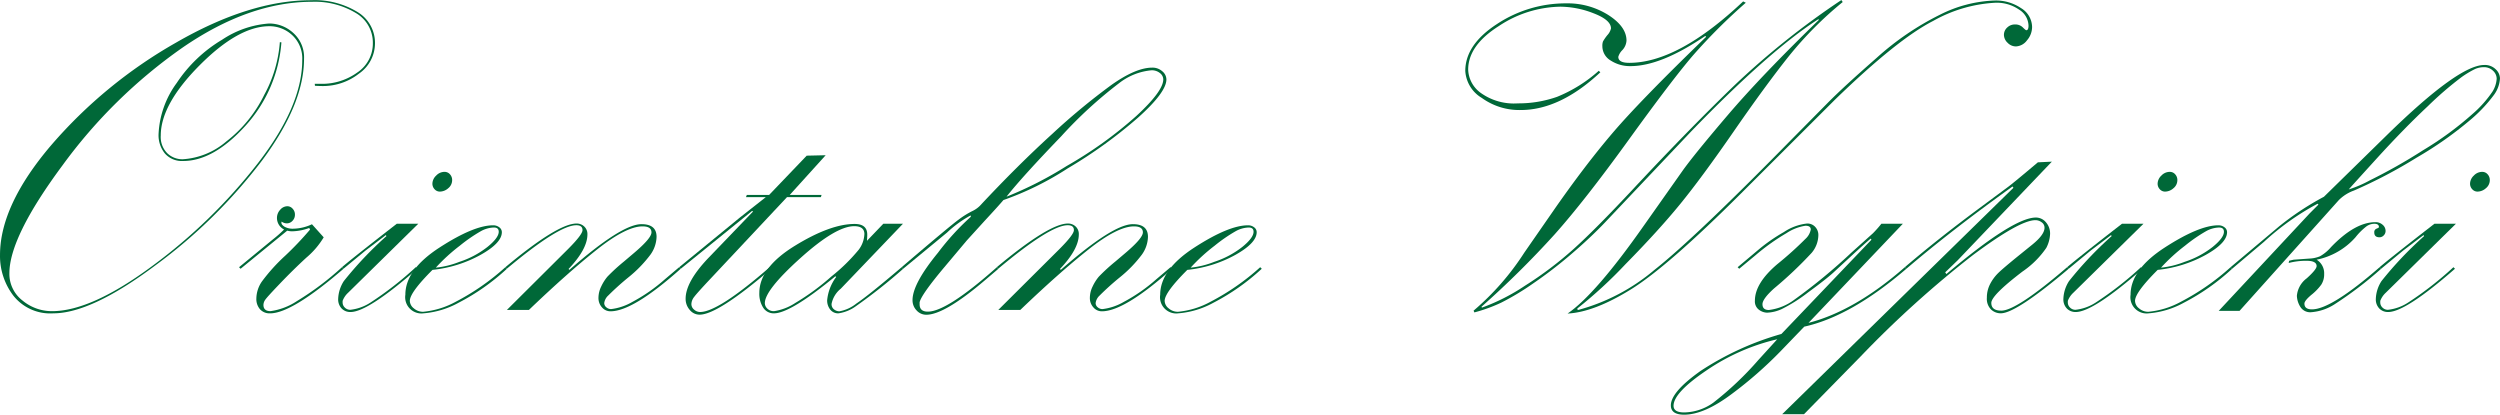
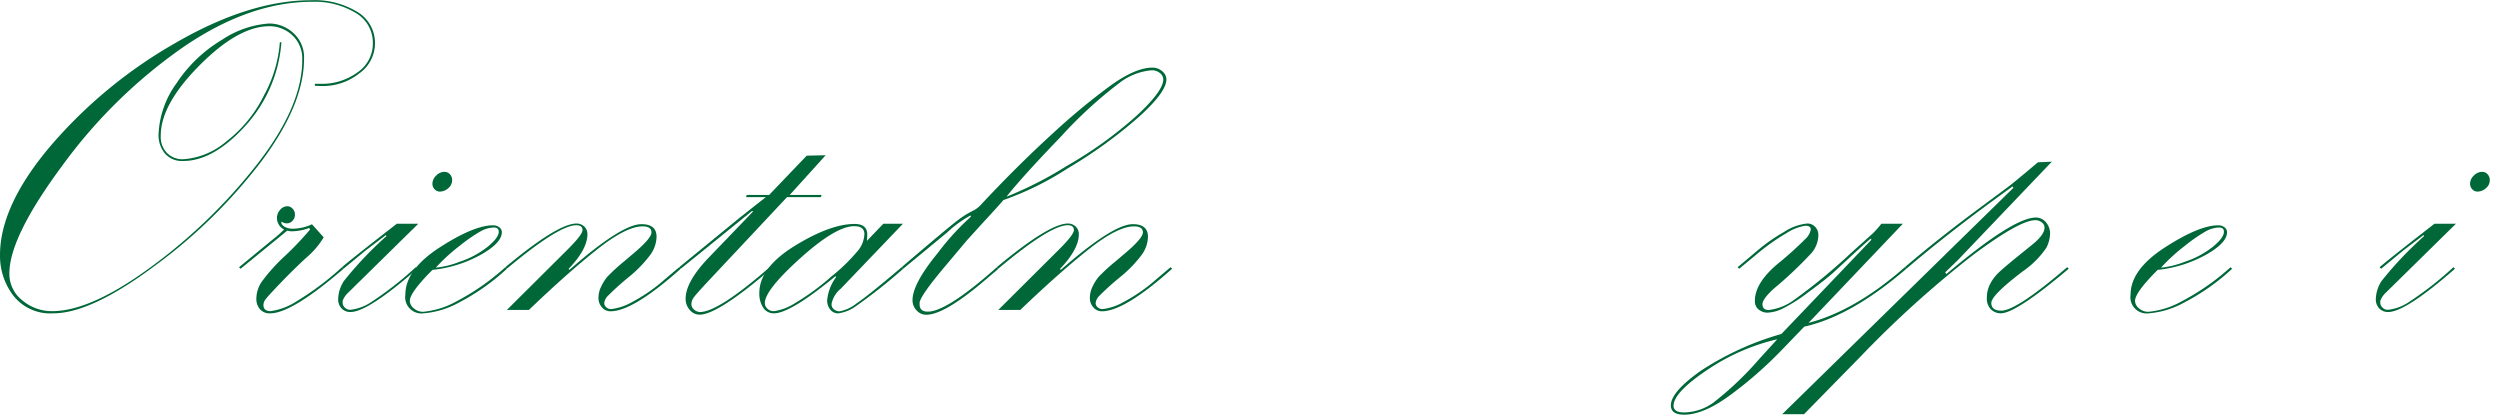
<svg xmlns="http://www.w3.org/2000/svg" viewBox="0 0 290.819 48.238">
  <defs>
    <style>.a{fill:#006838;}</style>
  </defs>
  <path class="a" d="M216.319,217.368a16.234,16.234,0,0,1-4.218,9.745q-3.7,4.056-7.21,4.055a2.62,2.62,0,0,1-2.128-.875,3.368,3.368,0,0,1-.735-2.241,10.83,10.83,0,0,1,2.115-5.962,16.333,16.333,0,0,1,5.288-5.034,11.214,11.214,0,0,1,5.469-1.881,4.144,4.144,0,0,1,2.8,1.1,3.784,3.784,0,0,1,1.251,3q0,5.283-4.889,11.843a60.528,60.528,0,0,1-12.369,12.167q-7.482,5.607-11.917,5.606a5.458,5.458,0,0,1-4.631-2.049,7.6,7.6,0,0,1-1.561-4.73q0-5.8,5.959-12.786a55.017,55.017,0,0,1,14.51-11.922q8.552-4.936,15.723-4.936a9.529,9.529,0,0,1,5.391,1.367,4.19,4.19,0,0,1,2.038,3.637,4.309,4.309,0,0,1-1.883,3.547,6.773,6.773,0,0,1-4.2,1.431c-.207,0-.508-.008-.9-.028l-.025-.229h.748a6.981,6.981,0,0,0,4.191-1.312,4.038,4.038,0,0,0,1.819-3.422,3.984,3.984,0,0,0-2.012-3.524,9.215,9.215,0,0,0-5.056-1.286q-7.326,0-15.078,5.336a59.3,59.3,0,0,0-13.942,13.673q-6.191,8.34-6.191,12.567A3.9,3.9,0,0,0,186.2,247.4a5.344,5.344,0,0,0,3.444,1.237q4.566,0,11.659-5.258a62.472,62.472,0,0,0,12.266-11.934q5.172-6.676,5.173-12.012a3.7,3.7,0,0,0-1.164-2.9,3.872,3.872,0,0,0-2.661-1.043q-3.591,0-8.112,4.545t-4.521,8.176a2.681,2.681,0,0,0,.749,2.048,2.535,2.535,0,0,0,1.809.708,8.6,8.6,0,0,0,5.053-2.06,15.33,15.33,0,0,0,4.432-5.445,15.13,15.13,0,0,0,1.809-6.115Z" transform="translate(-183.583 -212.441)" />
  <path class="a" d="M211.572,243.705l-.181-.18,3.923-3.225a13.851,13.851,0,0,0,1.315-1.161,1.5,1.5,0,0,1-.827-1.341,1.377,1.377,0,0,1,.374-.954,1.114,1.114,0,0,1,.839-.413.822.822,0,0,1,.606.284.972.972,0,0,1,.271.7,1,1,0,0,1-.279.709.9.9,0,0,1-.686.3,1.047,1.047,0,0,1-.584-.206.848.848,0,0,0-.025.129c0,.154.12.31.358.464a1.938,1.938,0,0,0,1.049.232,5.289,5.289,0,0,0,2.148-.515l1.366,1.521a9.464,9.464,0,0,1-2.024,2.367q-1.533,1.411-3.053,3t-1.727,1.9a1.076,1.076,0,0,0-.206.594c0,.484.274.725.825.725a7.373,7.373,0,0,0,3.044-1.153,33.572,33.572,0,0,0,5.263-3.954l.18.18q-6.011,5.184-8.539,5.185a1.491,1.491,0,0,1-1.173-.477,1.808,1.808,0,0,1-.425-1.252,3.583,3.583,0,0,1,.633-1.96,21.051,21.051,0,0,1,2.724-3.018,37.525,37.525,0,0,0,2.893-3.044l-.1-.18a6.034,6.034,0,0,1-2.015.387,2.128,2.128,0,0,1-.543-.077Z" transform="translate(-183.583 -212.441)" />
  <path class="a" d="M223.541,243.705l-.181-.18q1.266-1.085,6.38-5.056h2.5l-8.184,8.048a2.423,2.423,0,0,0-.618.928v.181a.809.809,0,0,0,.258.593.87.87,0,0,0,.644.259,5.4,5.4,0,0,0,2.335-.839,39.479,39.479,0,0,0,5.275-4.114l.18.18q-5.752,5.031-7.764,5.031a1.383,1.383,0,0,1-1.044-.414,1.518,1.518,0,0,1-.4-1.109,4.06,4.06,0,0,1,.659-2.076,42.12,42.12,0,0,1,4.949-5.224l-.053-.129L226.1,241.59Zm12.639-10.318a1.2,1.2,0,0,1-.459.954,1.48,1.48,0,0,1-.969.388.811.811,0,0,1-.612-.272.922.922,0,0,1-.256-.657,1.311,1.311,0,0,1,.435-.929,1.332,1.332,0,0,1,.969-.438.822.822,0,0,1,.637.283A.971.971,0,0,1,236.18,233.387Z" transform="translate(-183.583 -212.441)" />
  <path class="a" d="M242.371,243.525l.181.18a25.536,25.536,0,0,1-5.638,3.96,10.141,10.141,0,0,1-4.066,1.225,1.89,1.89,0,0,1-2.11-2.167q0-2.915,3.985-5.494t6.23-2.579a1.122,1.122,0,0,1,.709.231.7.7,0,0,1,.3.567q0,1.264-2.507,2.658a14.622,14.622,0,0,1-5.56,1.728q-2.638,2.631-2.638,3.611a1.147,1.147,0,0,0,.465.865,1.61,1.61,0,0,0,1.083.4,9.791,9.791,0,0,0,3.805-1.174A27.566,27.566,0,0,0,242.371,243.525Zm-8.092.051a10.194,10.194,0,0,0,2.741-.674,10.561,10.561,0,0,0,3.271-1.738Q241.6,240.1,241.6,239.4c0-.33-.189-.494-.568-.494a3.331,3.331,0,0,0-1.488.415,18.007,18.007,0,0,0-2.469,1.7A21.029,21.029,0,0,0,234.279,243.576Z" transform="translate(-183.583 -212.441)" />
  <path class="a" d="M242.371,243.525q6.088-5.082,8.281-5.082a1.275,1.275,0,0,1,.89.342,1.192,1.192,0,0,1,.374.924q0,1.713-2.193,4.022l.1.1q6.061-5.315,8.383-5.313,1.754,0,1.754,1.472a3.722,3.722,0,0,1-.709,2.07,14.682,14.682,0,0,1-2.592,2.665,31.23,31.23,0,0,0-2.335,2.107,1.429,1.429,0,0,0-.452.866.63.63,0,0,0,.245.493.843.843,0,0,0,.555.206,6.457,6.457,0,0,0,2.477-.838,19.482,19.482,0,0,0,3.765-2.618l1.677-1.419.181.18q-5.546,4.953-8.177,4.952a1.281,1.281,0,0,1-.98-.452,1.6,1.6,0,0,1-.414-1.125,3.023,3.023,0,0,1,.324-1.318,5.215,5.215,0,0,1,.721-1.139,22.17,22.17,0,0,1,1.922-1.759l1.187-1.007q2.013-1.709,2.012-2.38,0-.7-1.032-.7-1.906,0-5.311,2.7t-7.916,7.022h-2.56l7.12-7.087q1.675-1.68,1.677-2.2,0-.569-.723-.568-2.037,0-8.074,5.055Z" transform="translate(-183.583 -212.441)" />
  <path class="a" d="M262.776,243.705l-.181-.18,7.067-5.787,3.006-2.365H270.36l.1-.258h2.594l4.372-4.566,2.206-.051-4.179,4.617h3.7l-.078.258h-3.942l-8.882,9.473q-1.6,1.7-1.919,2.137a1.417,1.417,0,0,0-.321.824.828.828,0,0,0,.322.657,1.047,1.047,0,0,0,.684.272q2.115,0,8.1-5.211l.18.18q-6.216,5.34-8.332,5.34a1.463,1.463,0,0,1-1.147-.555,1.929,1.929,0,0,1-.478-1.3q0-1.935,2.579-4.669l5.259-5.469-.1-.077Z" transform="translate(-183.583 -212.441)" />
  <path class="a" d="M286.337,238.469h2.285l-7.236,7.558a3.023,3.023,0,0,0-1.069,1.762.753.753,0,0,0,.3.652,1.016,1.016,0,0,0,.605.216,4.409,4.409,0,0,0,1.986-.91q1.37-.911,5.263-4.222l.181.18a62.709,62.709,0,0,1-5.492,4.347,4.5,4.5,0,0,1-2.044.838,1.15,1.15,0,0,1-.965-.451,1.7,1.7,0,0,1-.347-1.071,5.366,5.366,0,0,1,1.052-2.709l-.1-.077q-5.233,4.308-7.141,4.308a1.434,1.434,0,0,1-1.25-.657,2.976,2.976,0,0,1-.451-1.716q0-2.94,4.131-5.482T283,238.494q1.469,0,1.468,1.239c0,.189-.012.429-.034.722Zm-2.2,1.21q0-.927-1.183-.927-2.136,0-6.268,3.718t-4.131,5.236a.9.9,0,0,0,.283.63,1.053,1.053,0,0,0,.8.3,6.158,6.158,0,0,0,2.458-.952,27.391,27.391,0,0,0,4.208-3.087,20.976,20.976,0,0,0,3.166-3.1A3.223,3.223,0,0,0,284.134,239.679Z" transform="translate(-183.583 -212.441)" />
  <path class="a" d="M288.649,243.705l-.181-.18q5.674-4.851,6.643-5.546a10.239,10.239,0,0,1,1.522-.955,3.253,3.253,0,0,0,.942-.645q4.383-4.695,8.409-8.357a76.449,76.449,0,0,1,6.874-5.689q2.85-2.023,4.76-2.024a1.694,1.694,0,0,1,1.173.426,1.246,1.246,0,0,1,.477.941q0,1.5-3.3,4.449a54.4,54.4,0,0,1-8.177,5.9,35.031,35.031,0,0,1-7.48,3.688q-.594.7-2.193,2.425l-2.064,2.27-2.605,3.1q-2.709,3.225-2.889,4.1v.232q0,.852.954.852,2.22,0,8.023-5.159l.18.18-1.573,1.341q-4.695,4-6.811,4a1.5,1.5,0,0,1-1.122-.5,1.683,1.683,0,0,1-.476-1.2q0-1.91,2.966-5.52a29.246,29.246,0,0,1,3.818-4.179l-.026-.155a12.989,12.989,0,0,0-2.735,1.987Zm12.02-8.384a43.074,43.074,0,0,0,7-3.572,47.172,47.172,0,0,0,8.087-5.805q3.147-2.9,3.148-4.268a.942.942,0,0,0-.388-.735,1.48,1.48,0,0,0-.98-.323,7.149,7.149,0,0,0-3.753,1.484,50.337,50.337,0,0,0-6.758,6.2Q302.475,233.026,300.669,235.321Z" transform="translate(-183.583 -212.441)" />
  <path class="a" d="M299.535,243.525q6.087-5.082,8.28-5.082a1.275,1.275,0,0,1,.89.342,1.192,1.192,0,0,1,.374.924q0,1.713-2.193,4.022l.1.1q6.062-5.315,8.383-5.313,1.753,0,1.754,1.472a3.722,3.722,0,0,1-.709,2.07,14.682,14.682,0,0,1-2.592,2.665,31.23,31.23,0,0,0-2.335,2.107,1.429,1.429,0,0,0-.452.866.628.628,0,0,0,.246.493.839.839,0,0,0,.554.206,6.457,6.457,0,0,0,2.477-.838,19.482,19.482,0,0,0,3.765-2.618l1.677-1.419.181.18q-5.546,4.953-8.177,4.952a1.281,1.281,0,0,1-.98-.452,1.6,1.6,0,0,1-.413-1.125,3.021,3.021,0,0,1,.323-1.318,5.215,5.215,0,0,1,.721-1.139,22.17,22.17,0,0,1,1.922-1.759l1.187-1.007q2.013-1.709,2.013-2.38,0-.7-1.033-.7-1.906,0-5.311,2.7t-7.916,7.022h-2.56l7.12-7.087q1.677-1.68,1.677-2.2,0-.569-.723-.568-2.037,0-8.074,5.055Z" transform="translate(-183.583 -212.441)" />
-   <path class="a" d="M330.18,243.525l.181.18a25.583,25.583,0,0,1-5.638,3.96,10.146,10.146,0,0,1-4.066,1.225,1.891,1.891,0,0,1-2.111-2.167q0-2.915,3.986-5.494t6.229-2.579a1.118,1.118,0,0,1,.709.231.7.7,0,0,1,.3.567q0,1.264-2.508,2.658a14.617,14.617,0,0,1-5.559,1.728q-2.639,2.631-2.638,3.611a1.144,1.144,0,0,0,.465.865,1.609,1.609,0,0,0,1.083.4,9.788,9.788,0,0,0,3.8-1.174A27.543,27.543,0,0,0,330.18,243.525Zm-8.093.051a10.19,10.19,0,0,0,2.742-.674,10.561,10.561,0,0,0,3.271-1.738q1.306-1.063,1.306-1.763c0-.33-.19-.494-.569-.494a3.33,3.33,0,0,0-1.487.415,18.063,18.063,0,0,0-2.47,1.7A21.091,21.091,0,0,0,322.087,243.576Z" transform="translate(-183.583 -212.441)" />
-   <path class="a" d="M355,248.58a30.549,30.549,0,0,0,5.907-6.758l3.4-4.9q3.586-5.159,6.823-8.964t10.925-11.234l-.1-.1q-5.16,3.508-8.694,3.508a4.09,4.09,0,0,1-2.3-.644,1.94,1.94,0,0,1-.979-1.677,1.42,1.42,0,0,1,.077-.555,5.564,5.564,0,0,1,.5-.723,1.7,1.7,0,0,0,.426-.787q0-.98-2.013-1.754a10.778,10.778,0,0,0-3.869-.773,13.28,13.28,0,0,0-7.171,2.257q-3.56,2.257-3.56,5.069a3.49,3.49,0,0,0,1.47,2.708,6.629,6.629,0,0,0,4.309,1.213,13.517,13.517,0,0,0,4.565-.762,16.591,16.591,0,0,0,4.85-3.03l.18.181q-4.694,4.385-9.26,4.385a7.457,7.457,0,0,1-4.528-1.407,3.931,3.931,0,0,1-1.922-3.134q0-3.067,3.695-5.468a14.5,14.5,0,0,1,8.059-2.4,8.862,8.862,0,0,1,4.882,1.354q2.118,1.355,2.118,2.979a1.769,1.769,0,0,1-.477,1.1,1.81,1.81,0,0,0-.477.787q0,.7,1.264.7,5.7,0,13.259-7.145l.309.154a65.457,65.457,0,0,0-6.088,6.063q-2.424,2.811-7.532,9.88t-8.615,11a108.775,108.775,0,0,1-8.513,8.422l.052.1a23.086,23.086,0,0,0,5.017-2.554,41.856,41.856,0,0,0,5.624-4.243q2.566-2.308,6.977-7.029,6.6-7.068,11.815-12.085a92.463,92.463,0,0,1,12.381-9.867l.155.232a42.464,42.464,0,0,0-6.294,6.333q-2.683,3.366-6.385,8.719t-6.217,8.435q-2.515,3.083-6.332,6.965a52.052,52.052,0,0,1-5.649,5.2l.052.181a22.976,22.976,0,0,0,8.9-4.656q4.695-3.7,15.812-15.026l4.36-4.411q1.832-1.857,5.675-5.223a32.512,32.512,0,0,1,7.365-5.031,15.2,15.2,0,0,1,6.41-1.664,5.214,5.214,0,0,1,3.057.89,2.606,2.606,0,0,1,1.276,2.181,2.375,2.375,0,0,1-.593,1.56,1.688,1.688,0,0,1-1.29.709,1.333,1.333,0,0,1-.968-.426,1.28,1.28,0,0,1-.424-.916,1.142,1.142,0,0,1,.374-.85,1.265,1.265,0,0,1,.915-.362,1.228,1.228,0,0,1,.9.335c.223.224.361.336.412.336.172,0,.259-.181.259-.546a2.271,2.271,0,0,0-1.109-1.859,4.584,4.584,0,0,0-2.735-.794,16.472,16.472,0,0,0-7.249,2.117q-4.152,2.117-11.4,9.138L386.157,234.9q-8.59,8.57-12.872,11.216t-7.352,2.8q3.276-2.244,8.9-10.266l4.462-6.321q1.316-1.857,5.276-6.5t10.615-11.093l-.1-.051q-5.753,3.714-14.806,13.079L370.266,238.34q-1.7,1.78-3.9,3.663a50.371,50.371,0,0,1-4.423,3.4,30.407,30.407,0,0,1-3.677,2.219,18.1,18.1,0,0,1-3.173,1.161Z" transform="translate(-183.583 -212.441)" />
  <path class="a" d="M385.9,243.705l-.181-.18,2.425-2.039a19.886,19.886,0,0,1,2.954-2.05,6,6,0,0,1,2.695-.993,1.224,1.224,0,0,1,.955.4,1.357,1.357,0,0,1,.361.941,3.285,3.285,0,0,1-.774,2.064A46.384,46.384,0,0,1,389.948,246q-1.342,1.213-1.341,1.831c0,.447.248.671.747.671a6.175,6.175,0,0,0,2.962-1.2,64.866,64.866,0,0,0,6.672-5.508l2.472-2.218a12.939,12.939,0,0,0,.98-1.109h2.5L393.964,250q5.4-1.393,11.2-6.474l.181.18q-6.414,5.521-11.876,6.733l-2.759,2.863a46.722,46.722,0,0,1-5.62,4.927q-3.246,2.45-5.593,2.451-1.547,0-1.547-1.084,0-1.547,3.427-3.985a33.949,33.949,0,0,1,9.433-4.321l10.474-10.963-.092-.13q-.724.621-1.961,1.755l-2.373,2.193q-.877.8-2.941,2.308a18.3,18.3,0,0,1-3.056,1.935,4.487,4.487,0,0,1-1.716.426,1.643,1.643,0,0,1-.942-.336,1.209,1.209,0,0,1-.476-1.061q0-2.043,2.631-4.267a41.453,41.453,0,0,0,3.25-2.922,1.977,1.977,0,0,0,.619-1.086c0-.293-.206-.441-.619-.441a5.5,5.5,0,0,0-2.2.857,24.845,24.845,0,0,0-3.6,2.566Zm4.426,8.2a24.423,24.423,0,0,0-8.209,3.61q-3.852,2.6-3.853,4.127,0,.775,1.237.776a6.007,6.007,0,0,0,3.376-1.126,37.209,37.209,0,0,0,5.257-4.98Z" transform="translate(-183.583 -212.441)" />
  <path class="a" d="M405.349,243.705l-.182-.18q3.8-3.251,8.528-6.759l3.513-2.606q.594-.438,3.437-2.837l1.625-.077L411.336,242.7l-1.47,1.419.13.206q7.787-6.578,10.417-6.578a1.516,1.516,0,0,1,1.161.543,1.975,1.975,0,0,1,.49,1.37,3.829,3.829,0,0,1-.441,1.617,10.535,10.535,0,0,1-2.77,2.753q-3.626,2.767-3.625,3.647,0,.9,1.161.9,1.781,0,7.661-5.055l.181.18q-6.123,5.184-7.9,5.185a1.64,1.64,0,0,1-1.131-.44,1.75,1.75,0,0,1-.489-1.37,3.384,3.384,0,0,1,.362-1.564,4.985,4.985,0,0,1,.927-1.28q.569-.568,2.554-2.172l1.471-1.19q1.392-1.137,1.392-1.939a.75.75,0,0,0-.335-.633,1.193,1.193,0,0,0-.721-.246q-1.832,0-7.273,4.062a120.956,120.956,0,0,0-13.023,11.75l-6.627,6.759H390.9l26.9-26.337-.1-.155Q410.6,239.217,405.349,243.705Z" transform="translate(-183.583 -212.441)" />
-   <path class="a" d="M424.231,243.705l-.182-.18q1.266-1.085,6.38-5.056h2.5l-8.183,8.048a2.439,2.439,0,0,0-.619.928v.181a.809.809,0,0,0,.258.593.872.872,0,0,0,.645.259,5.409,5.409,0,0,0,2.335-.839,39.491,39.491,0,0,0,5.274-4.114l.181.18q-5.752,5.031-7.765,5.031a1.384,1.384,0,0,1-1.044-.414,1.521,1.521,0,0,1-.4-1.109,4.05,4.05,0,0,1,.659-2.076,42.075,42.075,0,0,1,4.948-5.224l-.053-.129-2.377,1.806Zm12.639-10.318a1.2,1.2,0,0,1-.459.954,1.48,1.48,0,0,1-.969.388.813.813,0,0,1-.613-.272.926.926,0,0,1-.255-.657,1.31,1.31,0,0,1,.434-.929,1.333,1.333,0,0,1,.969-.438.822.822,0,0,1,.638.283A.971.971,0,0,1,436.87,233.387Z" transform="translate(-183.583 -212.441)" />
  <path class="a" d="M443.061,243.525l.181.18a25.583,25.583,0,0,1-5.638,3.96,10.146,10.146,0,0,1-4.066,1.225,1.891,1.891,0,0,1-2.111-2.167q0-2.915,3.986-5.494t6.229-2.579a1.12,1.12,0,0,1,.709.231.7.7,0,0,1,.3.567q0,1.264-2.508,2.658a14.617,14.617,0,0,1-5.56,1.728q-2.637,2.631-2.637,3.611a1.144,1.144,0,0,0,.465.865,1.609,1.609,0,0,0,1.083.4,9.788,9.788,0,0,0,3.8-1.174A27.543,27.543,0,0,0,443.061,243.525Zm-8.093.051a10.177,10.177,0,0,0,2.741-.674,10.555,10.555,0,0,0,3.272-1.738q1.306-1.063,1.306-1.763c0-.33-.19-.494-.569-.494a3.33,3.33,0,0,0-1.487.415,18.063,18.063,0,0,0-2.47,1.7A21.091,21.091,0,0,0,434.968,243.576Z" transform="translate(-183.583 -212.441)" />
-   <path class="a" d="M443.242,243.705l-.181-.18,5.624-4.732a32.843,32.843,0,0,1,5.236-3.464l7.3-7.149Q469.579,220,472.572,220a1.794,1.794,0,0,1,1.328.5,1.506,1.506,0,0,1,.5,1.071,3.6,3.6,0,0,1-.684,1.885,17,17,0,0,1-2.747,2.918,42.948,42.948,0,0,1-6.242,4.391,57.388,57.388,0,0,1-7.326,3.847,4.726,4.726,0,0,0-1.754,1.111L444.1,248.607h-2.422l10.572-11.332,1.031-1.033-.1-.1a29.905,29.905,0,0,0-6.217,4.416Zm17.154-.18.181.18a43.882,43.882,0,0,1-5.417,4.132,5.854,5.854,0,0,1-2.735.924,1.341,1.341,0,0,1-1.277-.671,2.572,2.572,0,0,1-.374-1.238,2.853,2.853,0,0,1,1.148-2.037q1.147-1.032,1.148-1.419,0-.619-1.187-.619a8.07,8.07,0,0,0-2.063.257l.051-.257q.516-.129.568-.129l1.806-.129a3.54,3.54,0,0,0,1.225-.27,4.834,4.834,0,0,0,1.276-1.063q2.787-2.9,5.16-2.9a1.2,1.2,0,0,1,.851.31.93.93,0,0,1,.335.7.722.722,0,0,1-.215.528.67.67,0,0,1-.493.22q-.608,0-.607-.567a.421.421,0,0,1,.27-.439c.181-.068.272-.129.272-.18,0-.258-.182-.387-.544-.387a1.618,1.618,0,0,0-.88.282,7.186,7.186,0,0,0-1.295,1.281,8.2,8.2,0,0,1-4.53,2.616,1.844,1.844,0,0,1,.877,1.65,2.215,2.215,0,0,1-.335,1.252,6.208,6.208,0,0,1-1.149,1.186q-.811.684-.812,1.019,0,.671.877.671Q454.773,248.426,460.4,243.525Zm13.62-21.924a1.268,1.268,0,0,0-.426-.93,1.476,1.476,0,0,0-1.07-.414,2.556,2.556,0,0,0-1.006.207,11.156,11.156,0,0,0-1.612.97,40.454,40.454,0,0,0-3.908,3.373q-2.787,2.612-5.985,6.128t-3.2,3.541a13.737,13.737,0,0,0,2.437-1.047,63.132,63.132,0,0,0,6.217-3.516,37.828,37.828,0,0,0,5.7-4.176,13.237,13.237,0,0,0,2.386-2.674A3.249,3.249,0,0,0,474.016,221.6Z" transform="translate(-183.583 -212.441)" />
  <path class="a" d="M460.577,243.705l-.182-.18q1.266-1.085,6.38-5.056h2.5l-8.184,8.048a2.447,2.447,0,0,0-.618.928v.181a.809.809,0,0,0,.258.593.871.871,0,0,0,.644.259,5.4,5.4,0,0,0,2.335-.839,39.479,39.479,0,0,0,5.275-4.114l.18.18q-5.753,5.031-7.764,5.031a1.383,1.383,0,0,1-1.044-.414,1.518,1.518,0,0,1-.4-1.109,4.052,4.052,0,0,1,.66-2.076,41.99,41.99,0,0,1,4.948-5.224l-.053-.129-2.377,1.806Zm12.638-10.318a1.2,1.2,0,0,1-.459.954,1.477,1.477,0,0,1-.968.388.811.811,0,0,1-.613-.272.922.922,0,0,1-.256-.657,1.311,1.311,0,0,1,.435-.929,1.332,1.332,0,0,1,.969-.438.82.82,0,0,1,.637.283A.971.971,0,0,1,473.215,233.387Z" transform="translate(-183.583 -212.441)" />
</svg>